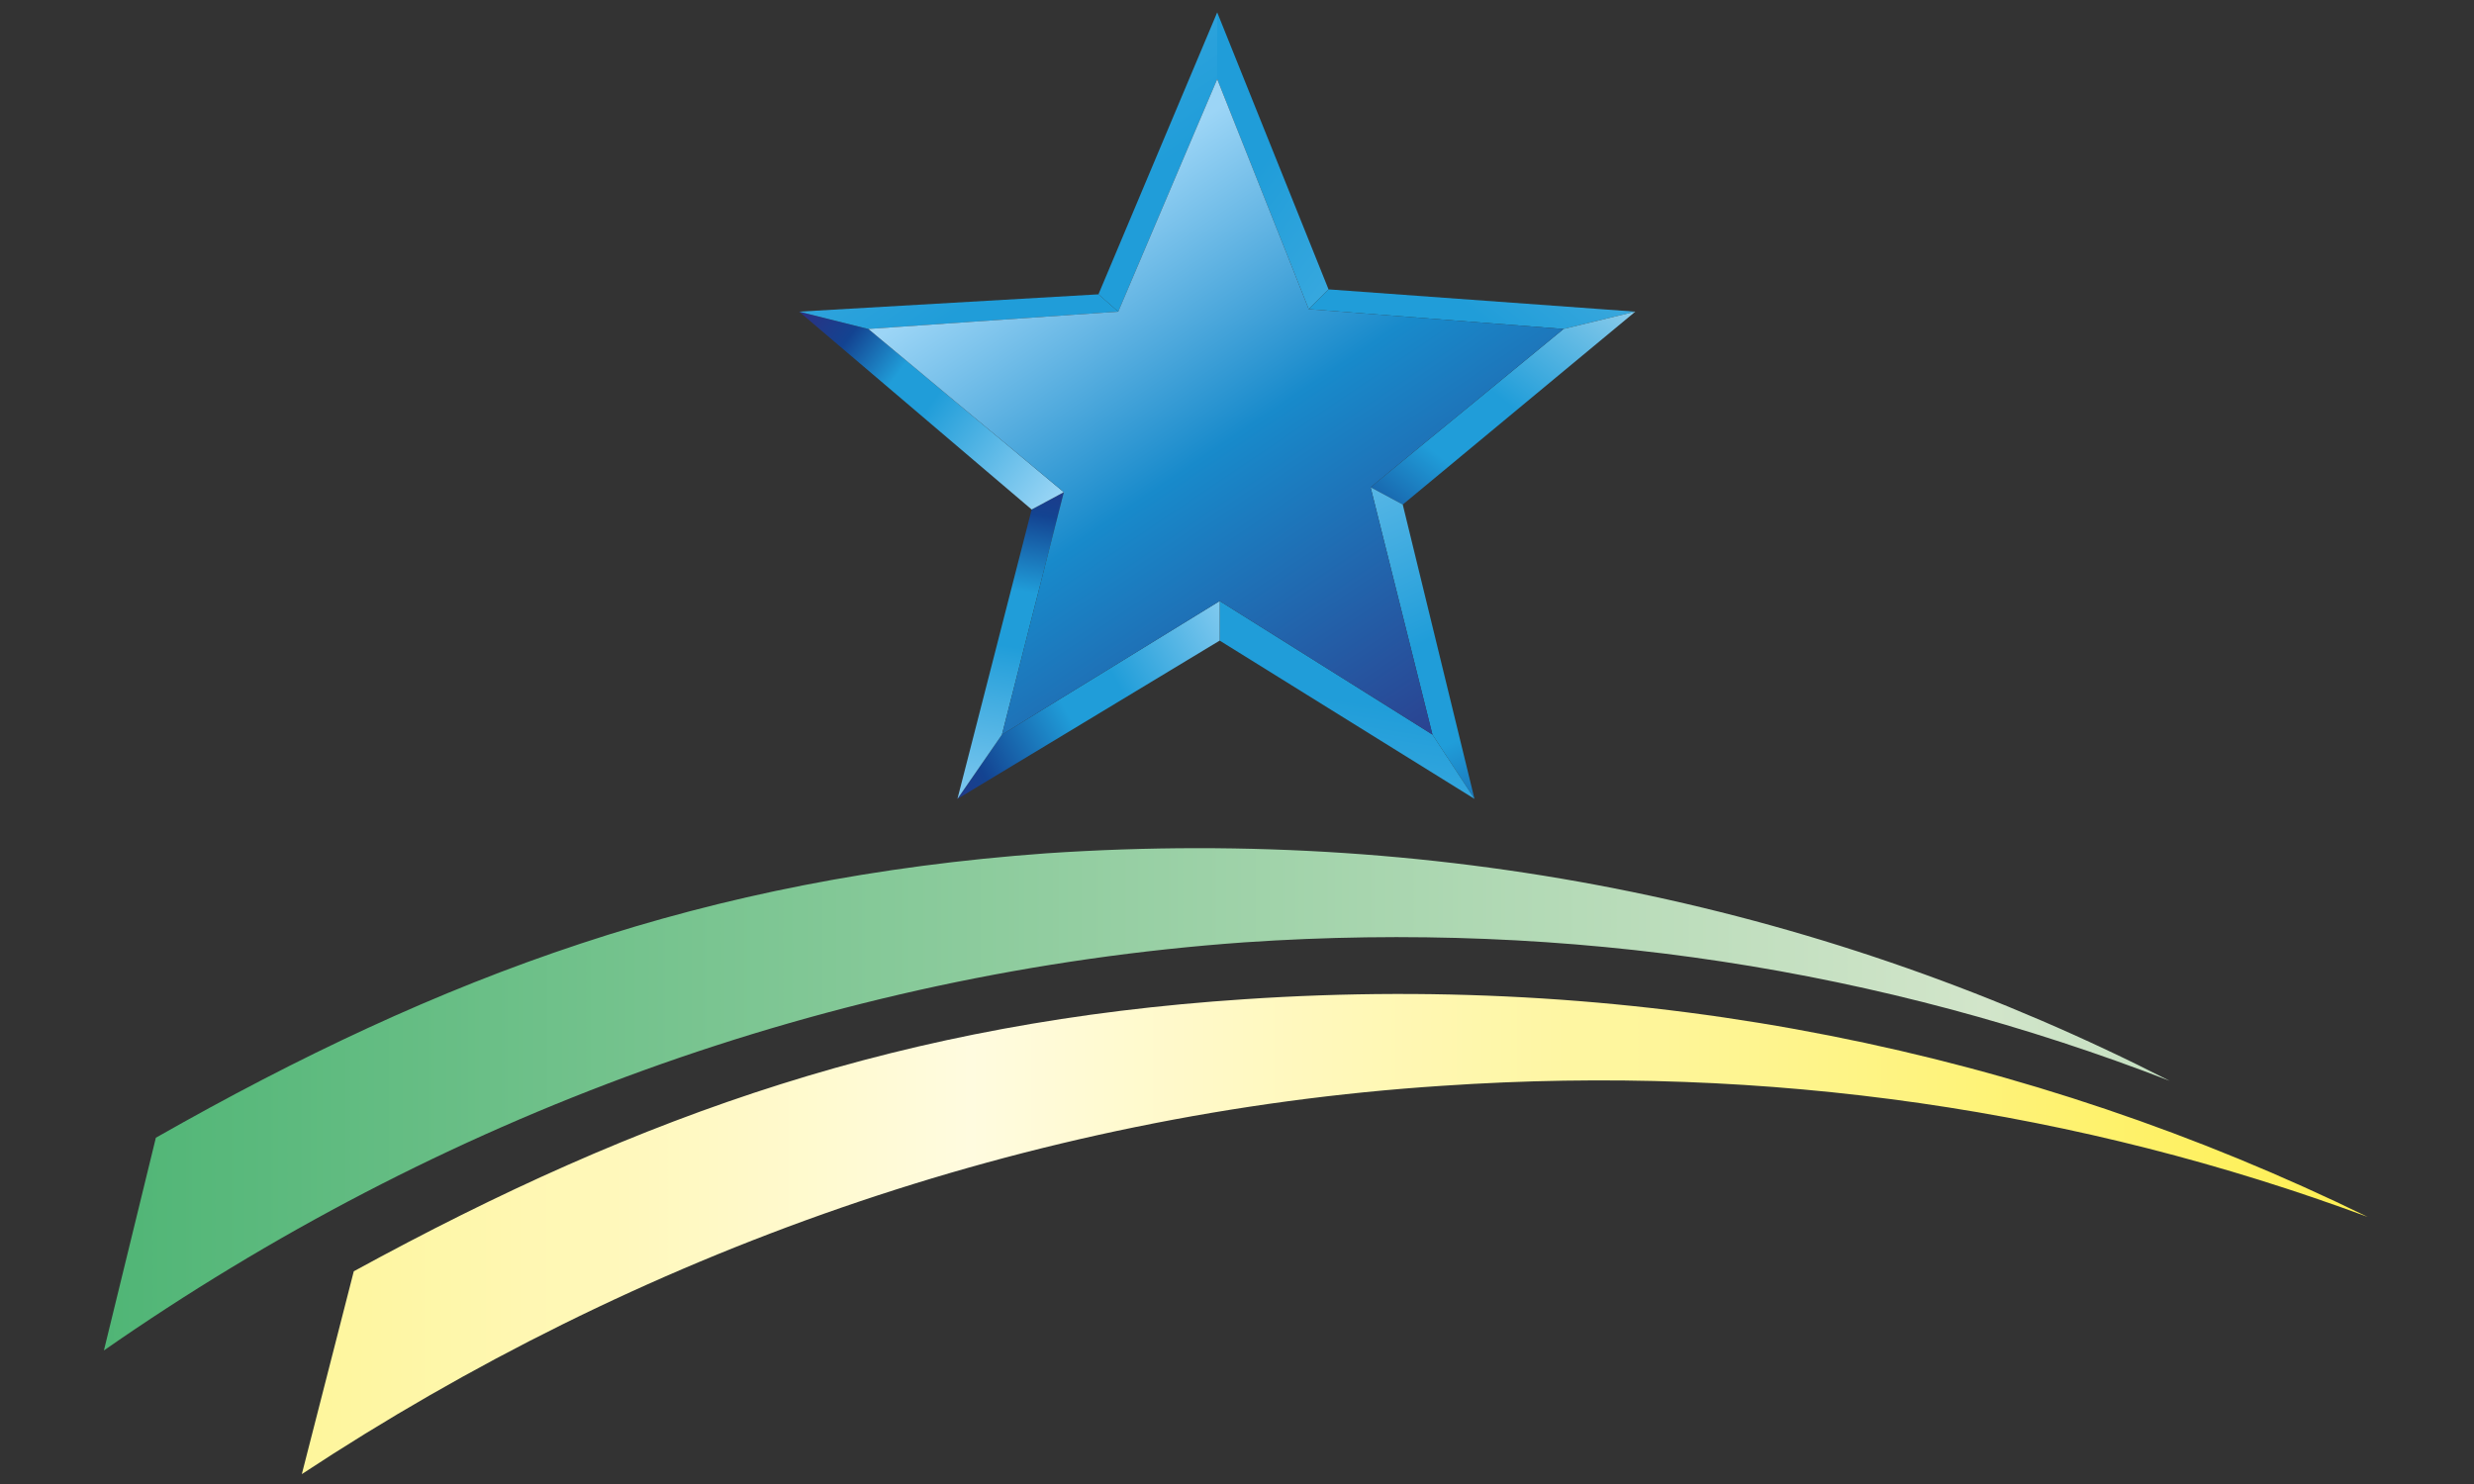
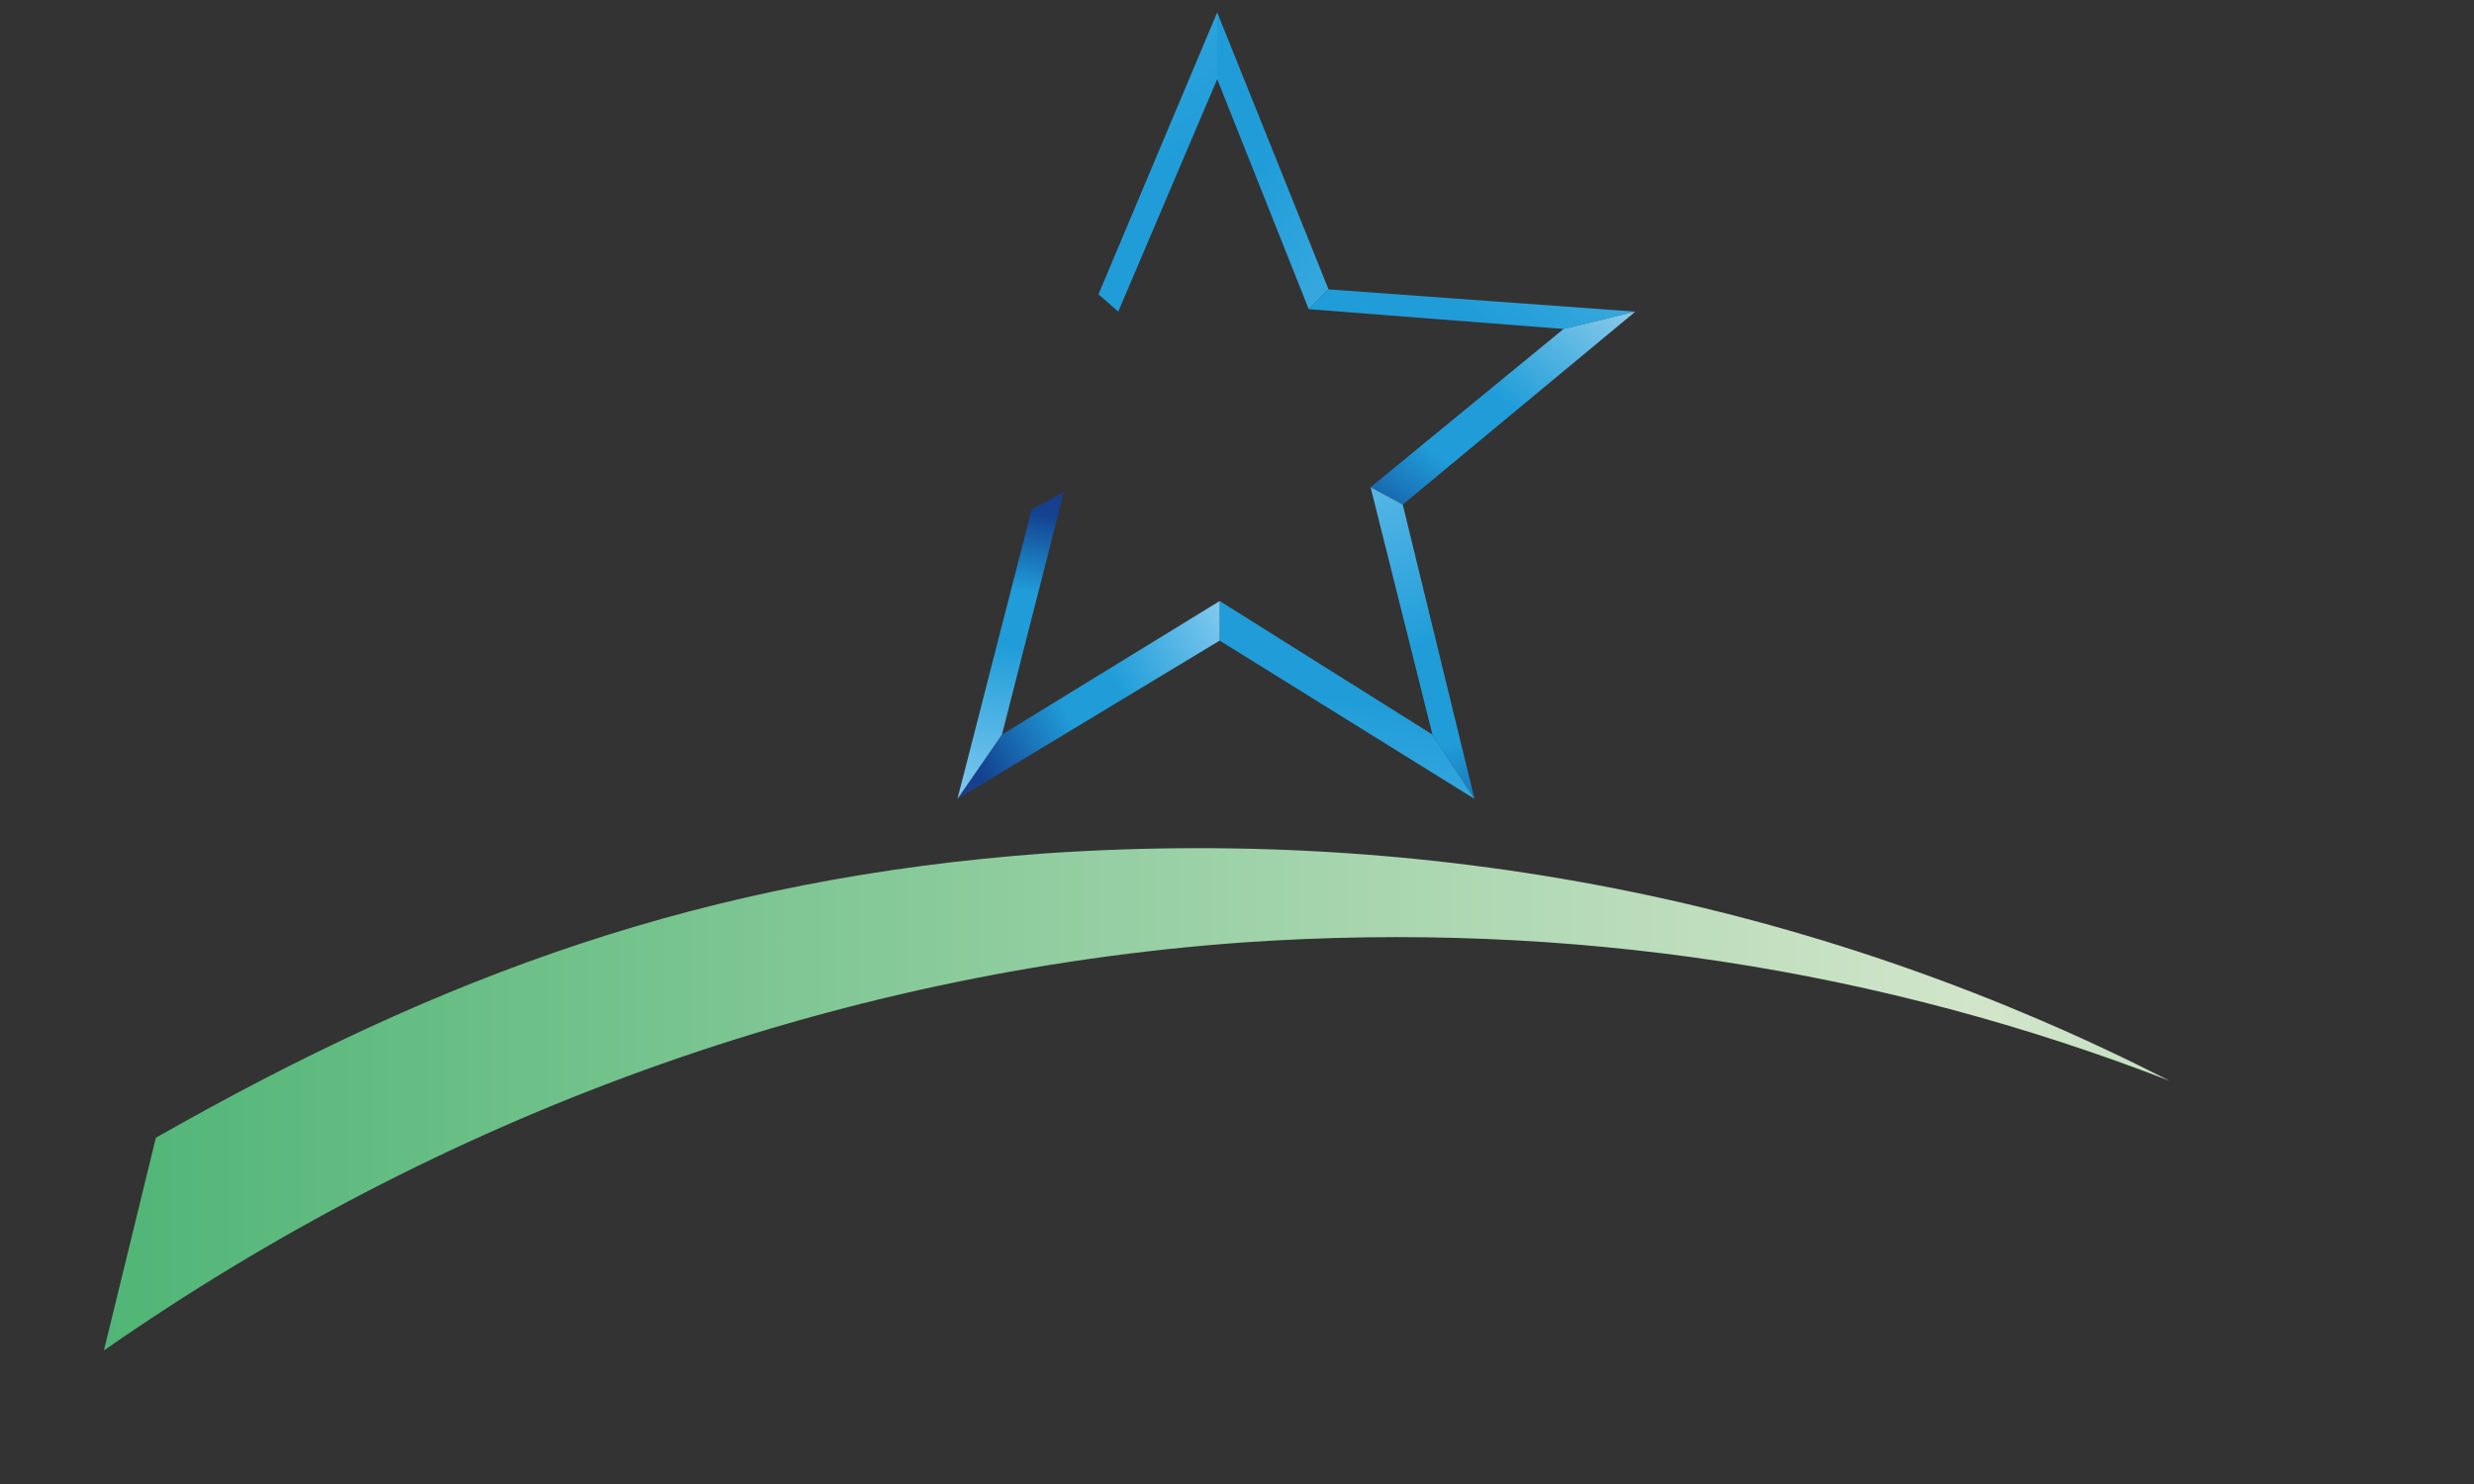
<svg xmlns="http://www.w3.org/2000/svg" version="1.1" id="Camada_1" x="0px" y="0px" viewBox="0 0 100 60" style="enable-background:new 0 0 100 60;" xml:space="preserve">
  <rect x="0" y="0" width="100" height="60" fill="#333333" stroke="none" />
  <style type="text/css">
	.st0{fill:url(#SVGID_1_);}
	.st1{fill:url(#SVGID_2_);}
	.st2{fill:url(#SVGID_3_);}
	.st3{fill:url(#SVGID_4_);}
	.st4{fill:url(#SVGID_5_);}
	.st5{fill:url(#SVGID_6_);}
	.st6{fill:url(#SVGID_7_);}
	.st7{fill:url(#SVGID_8_);}
	.st8{fill:url(#SVGID_9_);}
	.st9{fill:url(#SVGID_10_);}
	.st10{fill:url(#SVGID_11_);}
	.st11{fill:url(#SVGID_12_);}
	.st12{fill:url(#SVGID_13_);}
</style>
  <g>
    <linearGradient id="SVGID_1_" gradientUnits="userSpaceOnUse" x1="-191.245" y1="12.197" x2="299.144" y2="12.197" gradientTransform="matrix(1 0 0 -1 0 62)">
      <stop offset="0" style="stop-color:#E9B406" />
      <stop offset="0.14" style="stop-color:#FFCC07" />
      <stop offset="0.31" style="stop-color:#FDEB1B" />
      <stop offset="0.47" style="stop-color:#FFFBDF" />
      <stop offset="0.63" style="stop-color:#FDEB1B" />
      <stop offset="0.78" style="stop-color:#FFCE05" />
      <stop offset="1" style="stop-color:#D29C0E" />
    </linearGradient>
-     <path class="st0" d="M50.3,40.4c16.3-1.1,31.7,2.1,45.4,8.8v0c-11.6-4.3-24.2-6.2-37.4-5.3c-16.8,1.1-32.6,6.8-46.1,15.7l2.1-8.2   C26,45,36.6,41.3,50.3,40.4z" />
    <linearGradient id="SVGID_2_" gradientUnits="userSpaceOnUse" x1="-199.313" y1="17.584" x2="291.084" y2="17.584" gradientTransform="matrix(1 0 0 -1 0 62)">
      <stop offset="0" style="stop-color:#006037" />
      <stop offset="0.32" style="stop-color:#009842" />
      <stop offset="0.57" style="stop-color:#D2E5CA" />
      <stop offset="0.79" style="stop-color:#009944" />
      <stop offset="1" style="stop-color:#006037" />
    </linearGradient>
    <path class="st1" d="M42.3,34.5c16.3-1.1,31.7,2.2,45.4,9.2v0c-11.6-4.5-24.2-6.5-37.4-5.6c-16.8,1.2-32.6,7.1-46.1,16.5l2.1-8.6   C17.9,39.4,28.5,35.5,42.3,34.5z" />
    <g>
      <linearGradient id="SVGID_3_" gradientUnits="userSpaceOnUse" x1="26.988" y1="73.64" x2="75.203" y2="37.308" gradientTransform="matrix(1 0 0 -1 0 62)">
        <stop offset="0" style="stop-color:#302D7F" />
        <stop offset="0.19" style="stop-color:#134391" />
        <stop offset="0.37" style="stop-color:#209DD9" />
        <stop offset="0.5" style="stop-color:#209DD9" />
        <stop offset="1" style="stop-color:#A2D9F7" />
      </linearGradient>
      <polygon class="st2" points="49.2,3.2 49.2,0.5 53.7,11.7 52.9,12.5   " />
      <linearGradient id="SVGID_4_" gradientUnits="userSpaceOnUse" x1="36.864" y1="20.471" x2="82.111" y2="78.384" gradientTransform="matrix(1 0 0 -1 0 62)">
        <stop offset="0" style="stop-color:#302D7F" />
        <stop offset="0.19" style="stop-color:#134391" />
        <stop offset="0.37" style="stop-color:#209DD9" />
        <stop offset="0.5" style="stop-color:#209DD9" />
        <stop offset="1" style="stop-color:#FFFFFF" />
      </linearGradient>
      <polygon class="st3" points="52.9,12.5 53.7,11.7 66.1,12.6 63.2,13.3   " />
      <linearGradient id="SVGID_5_" gradientUnits="userSpaceOnUse" x1="52.833" y1="35.693" x2="68.659" y2="55.949" gradientTransform="matrix(1 0 0 -1 0 62)">
        <stop offset="0" style="stop-color:#302D7F" />
        <stop offset="0.19" style="stop-color:#134391" />
        <stop offset="0.37" style="stop-color:#209DD9" />
        <stop offset="0.5" style="stop-color:#209DD9" />
        <stop offset="1" style="stop-color:#FFFFFF" />
      </linearGradient>
      <polygon class="st4" points="63.2,13.3 66.1,12.6 56.7,20.4 55.4,19.7   " />
      <linearGradient id="SVGID_6_" gradientUnits="userSpaceOnUse" x1="64.149" y1="21.549" x2="51.231" y2="50.564" gradientTransform="matrix(1 0 0 -1 0 62)">
        <stop offset="0" style="stop-color:#302D7F" />
        <stop offset="0.19" style="stop-color:#134391" />
        <stop offset="0.37" style="stop-color:#209DD9" />
        <stop offset="0.5" style="stop-color:#209DD9" />
        <stop offset="1" style="stop-color:#A2D9F7" />
      </linearGradient>
      <polygon class="st5" points="55.4,19.7 56.7,20.4 59.6,32.3 57.9,29.7   " />
      <linearGradient id="SVGID_7_" gradientUnits="userSpaceOnUse" x1="57.903" y1="55.488" x2="50.996" y2="11.875" gradientTransform="matrix(1 0 0 -1 0 62)">
        <stop offset="0" style="stop-color:#302D7F" />
        <stop offset="0.19" style="stop-color:#134391" />
        <stop offset="0.37" style="stop-color:#209DD9" />
        <stop offset="0.5" style="stop-color:#209DD9" />
        <stop offset="1" style="stop-color:#A2D9F7" />
      </linearGradient>
      <polygon class="st6" points="57.9,29.7 59.6,32.3 49.3,25.9 49.3,24.3   " />
      <linearGradient id="SVGID_8_" gradientUnits="userSpaceOnUse" x1="36.706" y1="29.632" x2="51.319" y2="37.733" gradientTransform="matrix(1 0 0 -1 0 62)">
        <stop offset="0" style="stop-color:#302D7F" />
        <stop offset="0.19" style="stop-color:#134391" />
        <stop offset="0.44" style="stop-color:#209DD9" />
        <stop offset="0.58" style="stop-color:#209DD9" />
        <stop offset="1" style="stop-color:#A2D9F7" />
      </linearGradient>
      <polygon class="st7" points="49.3,24.3 49.3,25.9 38.7,32.3 40.5,29.7   " />
      <linearGradient id="SVGID_9_" gradientUnits="userSpaceOnUse" x1="42.223" y1="44.502" x2="39.487" y2="27.231" gradientTransform="matrix(1 0 0 -1 0 62)">
        <stop offset="0" style="stop-color:#302D7F" />
        <stop offset="0.19" style="stop-color:#134391" />
        <stop offset="0.37" style="stop-color:#209DD9" />
        <stop offset="0.5" style="stop-color:#209DD9" />
        <stop offset="1" style="stop-color:#A2D9F7" />
      </linearGradient>
      <polygon class="st8" points="40.5,29.7 38.7,32.3 41.7,20.6 43,19.9   " />
      <linearGradient id="SVGID_10_" gradientUnits="userSpaceOnUse" x1="32.133" y1="49.779" x2="43.06" y2="41.545" gradientTransform="matrix(1 0 0 -1 0 62)">
        <stop offset="0" style="stop-color:#302D7F" />
        <stop offset="0.19" style="stop-color:#134391" />
        <stop offset="0.37" style="stop-color:#209DD9" />
        <stop offset="0.5" style="stop-color:#209DD9" />
        <stop offset="1" style="stop-color:#A2D9F7" />
      </linearGradient>
-       <polygon class="st9" points="43,19.9 41.7,20.6 32.3,12.6 35.1,13.3   " />
      <linearGradient id="SVGID_11_" gradientUnits="userSpaceOnUse" x1="57.14" y1="22.1" x2="20.367" y2="76.618" gradientTransform="matrix(1 0 0 -1 0 62)">
        <stop offset="0" style="stop-color:#302D7F" />
        <stop offset="0.19" style="stop-color:#134391" />
        <stop offset="0.37" style="stop-color:#209DD9" />
        <stop offset="0.5" style="stop-color:#209DD9" />
        <stop offset="1" style="stop-color:#A2D9F7" />
      </linearGradient>
-       <polygon class="st10" points="35.1,13.3 32.3,12.6 44.4,11.9 45.2,12.6   " />
      <linearGradient id="SVGID_12_" gradientUnits="userSpaceOnUse" x1="70.891" y1="20.115" x2="23.318" y2="90.646" gradientTransform="matrix(1 0 0 -1 0 62)">
        <stop offset="0" style="stop-color:#302D7F" />
        <stop offset="0.19" style="stop-color:#134391" />
        <stop offset="0.37" style="stop-color:#209DD9" />
        <stop offset="0.5" style="stop-color:#209DD9" />
        <stop offset="1" style="stop-color:#A2D9F7" />
      </linearGradient>
      <polygon class="st11" points="45.2,12.6 44.4,11.9 49.2,0.5 49.2,3.2   " />
      <linearGradient id="SVGID_13_" gradientUnits="userSpaceOnUse" x1="63.882" y1="22.684" x2="36.17" y2="63.77" gradientTransform="matrix(1 0 0 -1 0 62)">
        <stop offset="0" style="stop-color:#302D7F" />
        <stop offset="0.14" style="stop-color:#302D7F" />
        <stop offset="0.52" style="stop-color:#188ACB" />
        <stop offset="0.75" style="stop-color:#9CD5F6" />
        <stop offset="1" style="stop-color:#A2D9F7" />
      </linearGradient>
-       <polygon class="st12" points="49.2,3.2 52.9,12.5 63.2,13.3 55.4,19.7 57.9,29.7 49.3,24.3 40.5,29.7 43,19.9 35.1,13.3     45.2,12.6   " />
    </g>
  </g>
</svg>